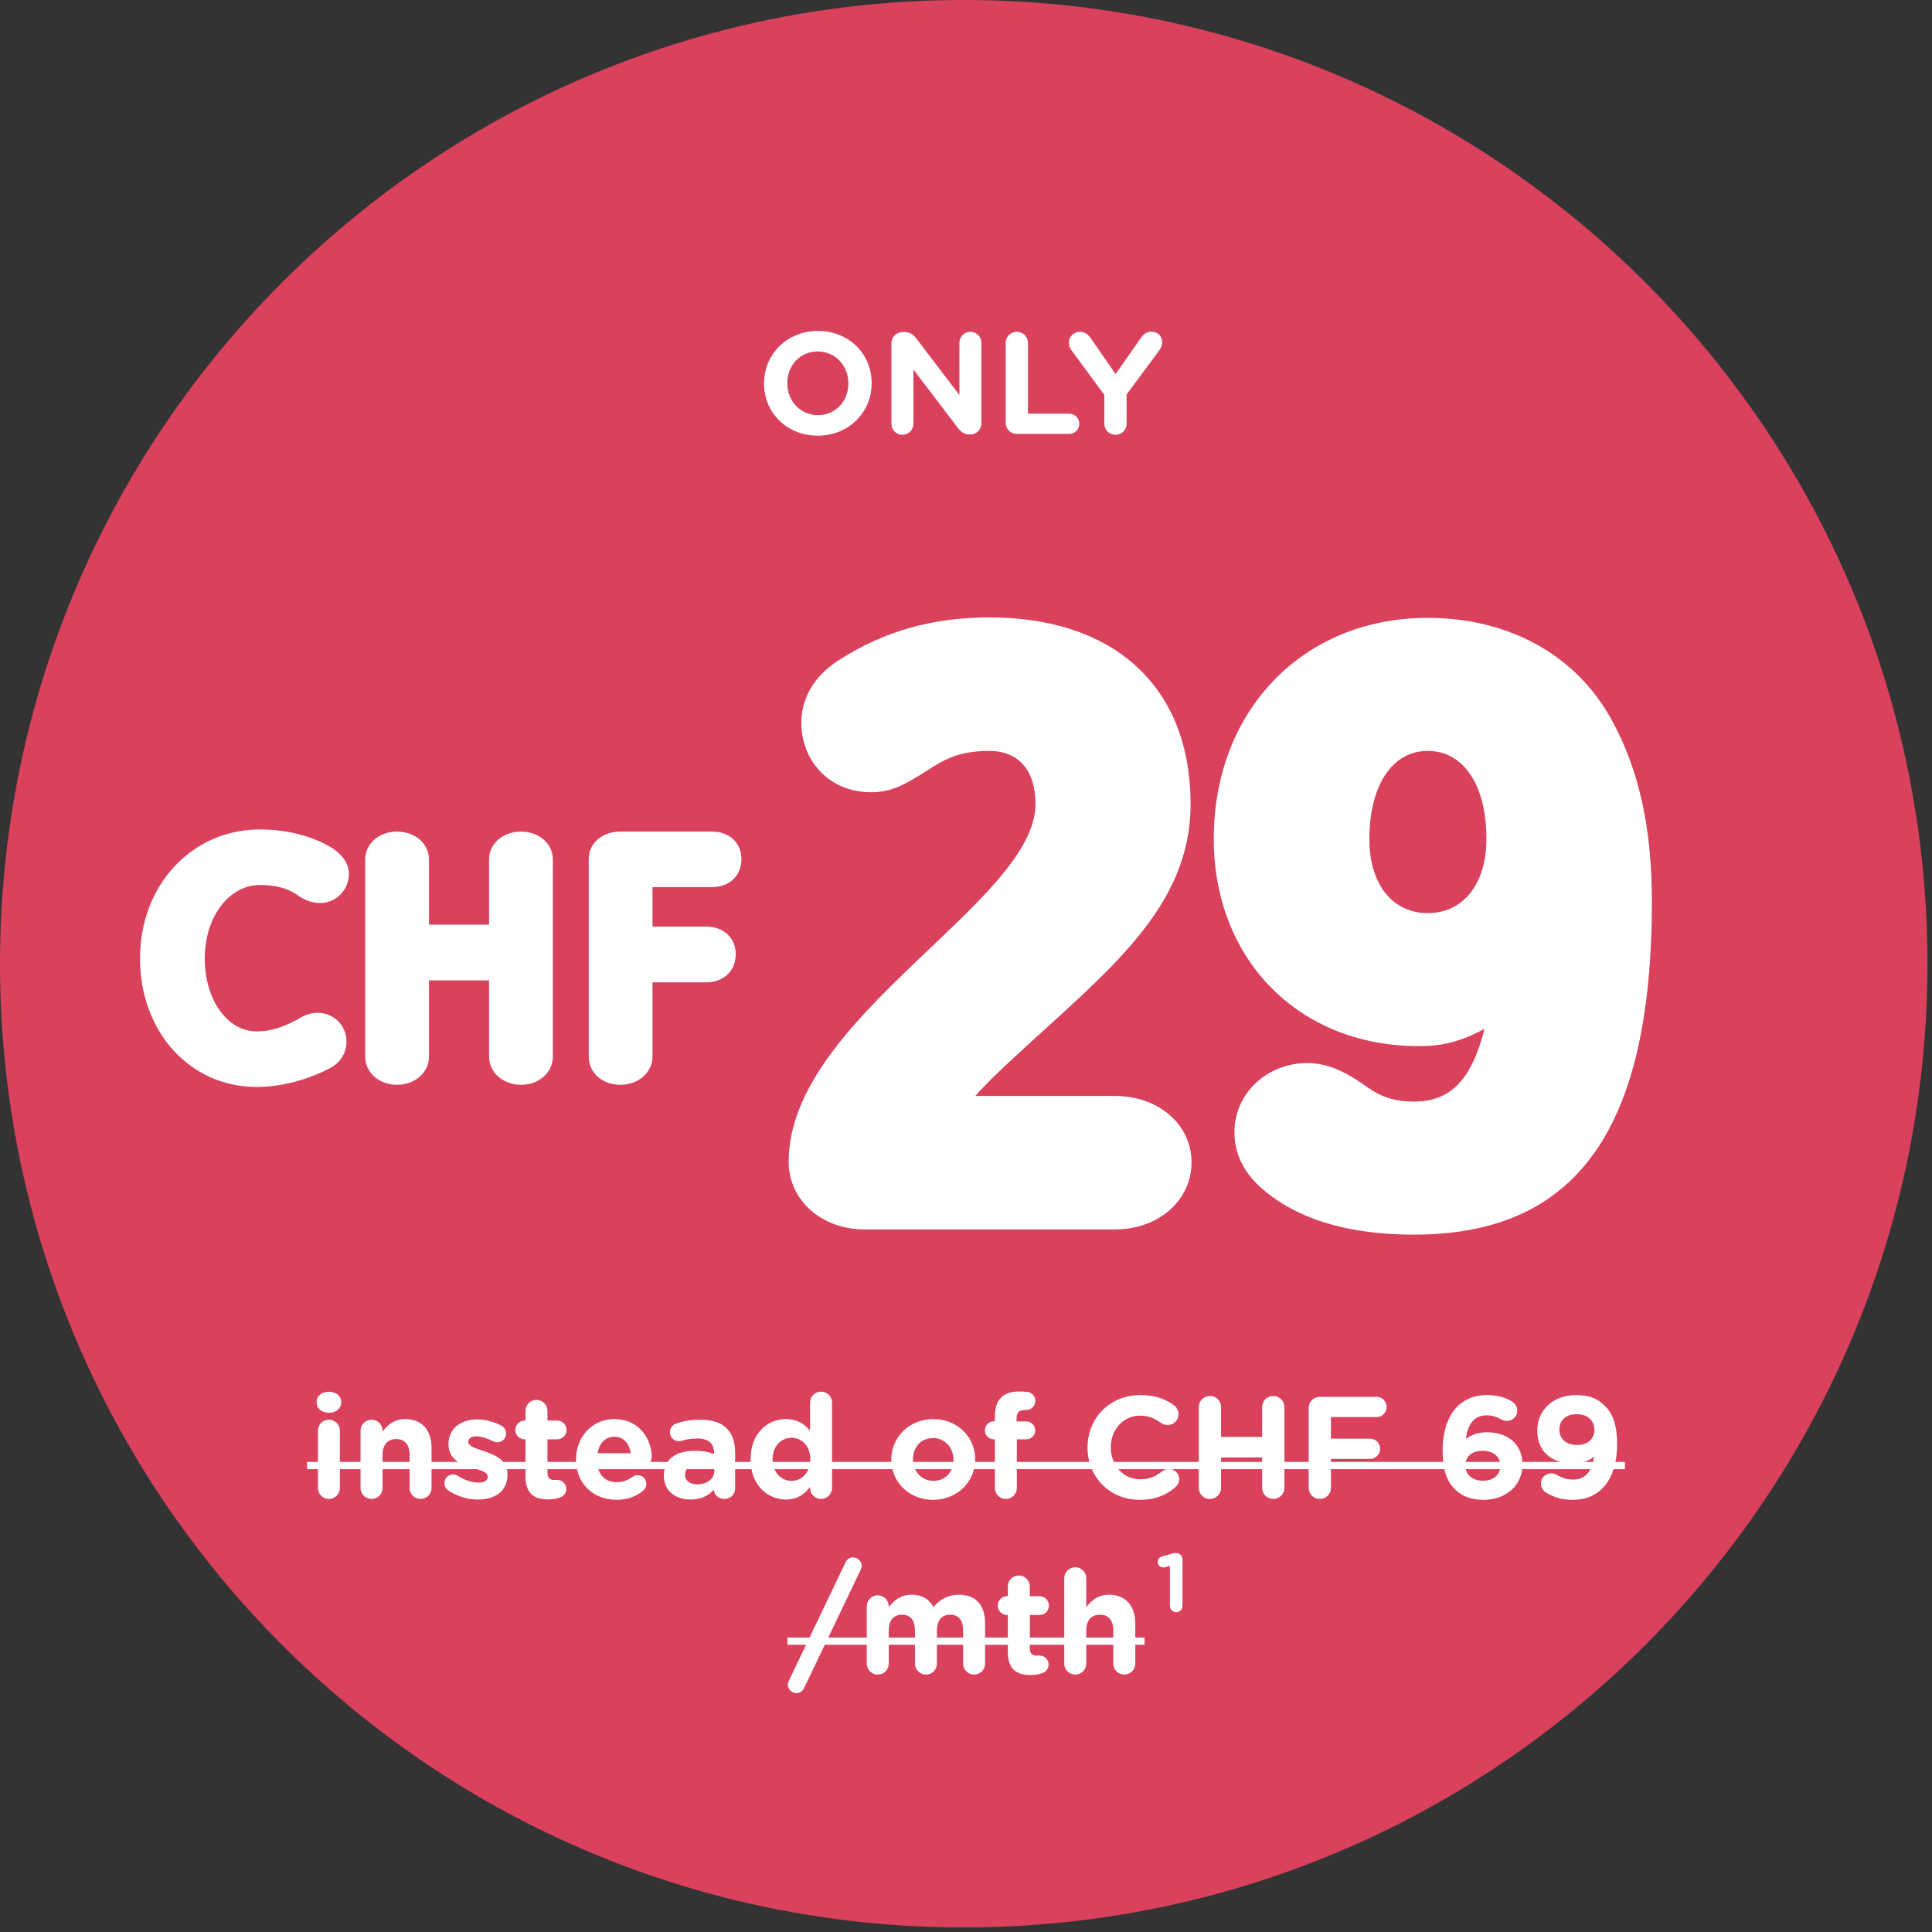
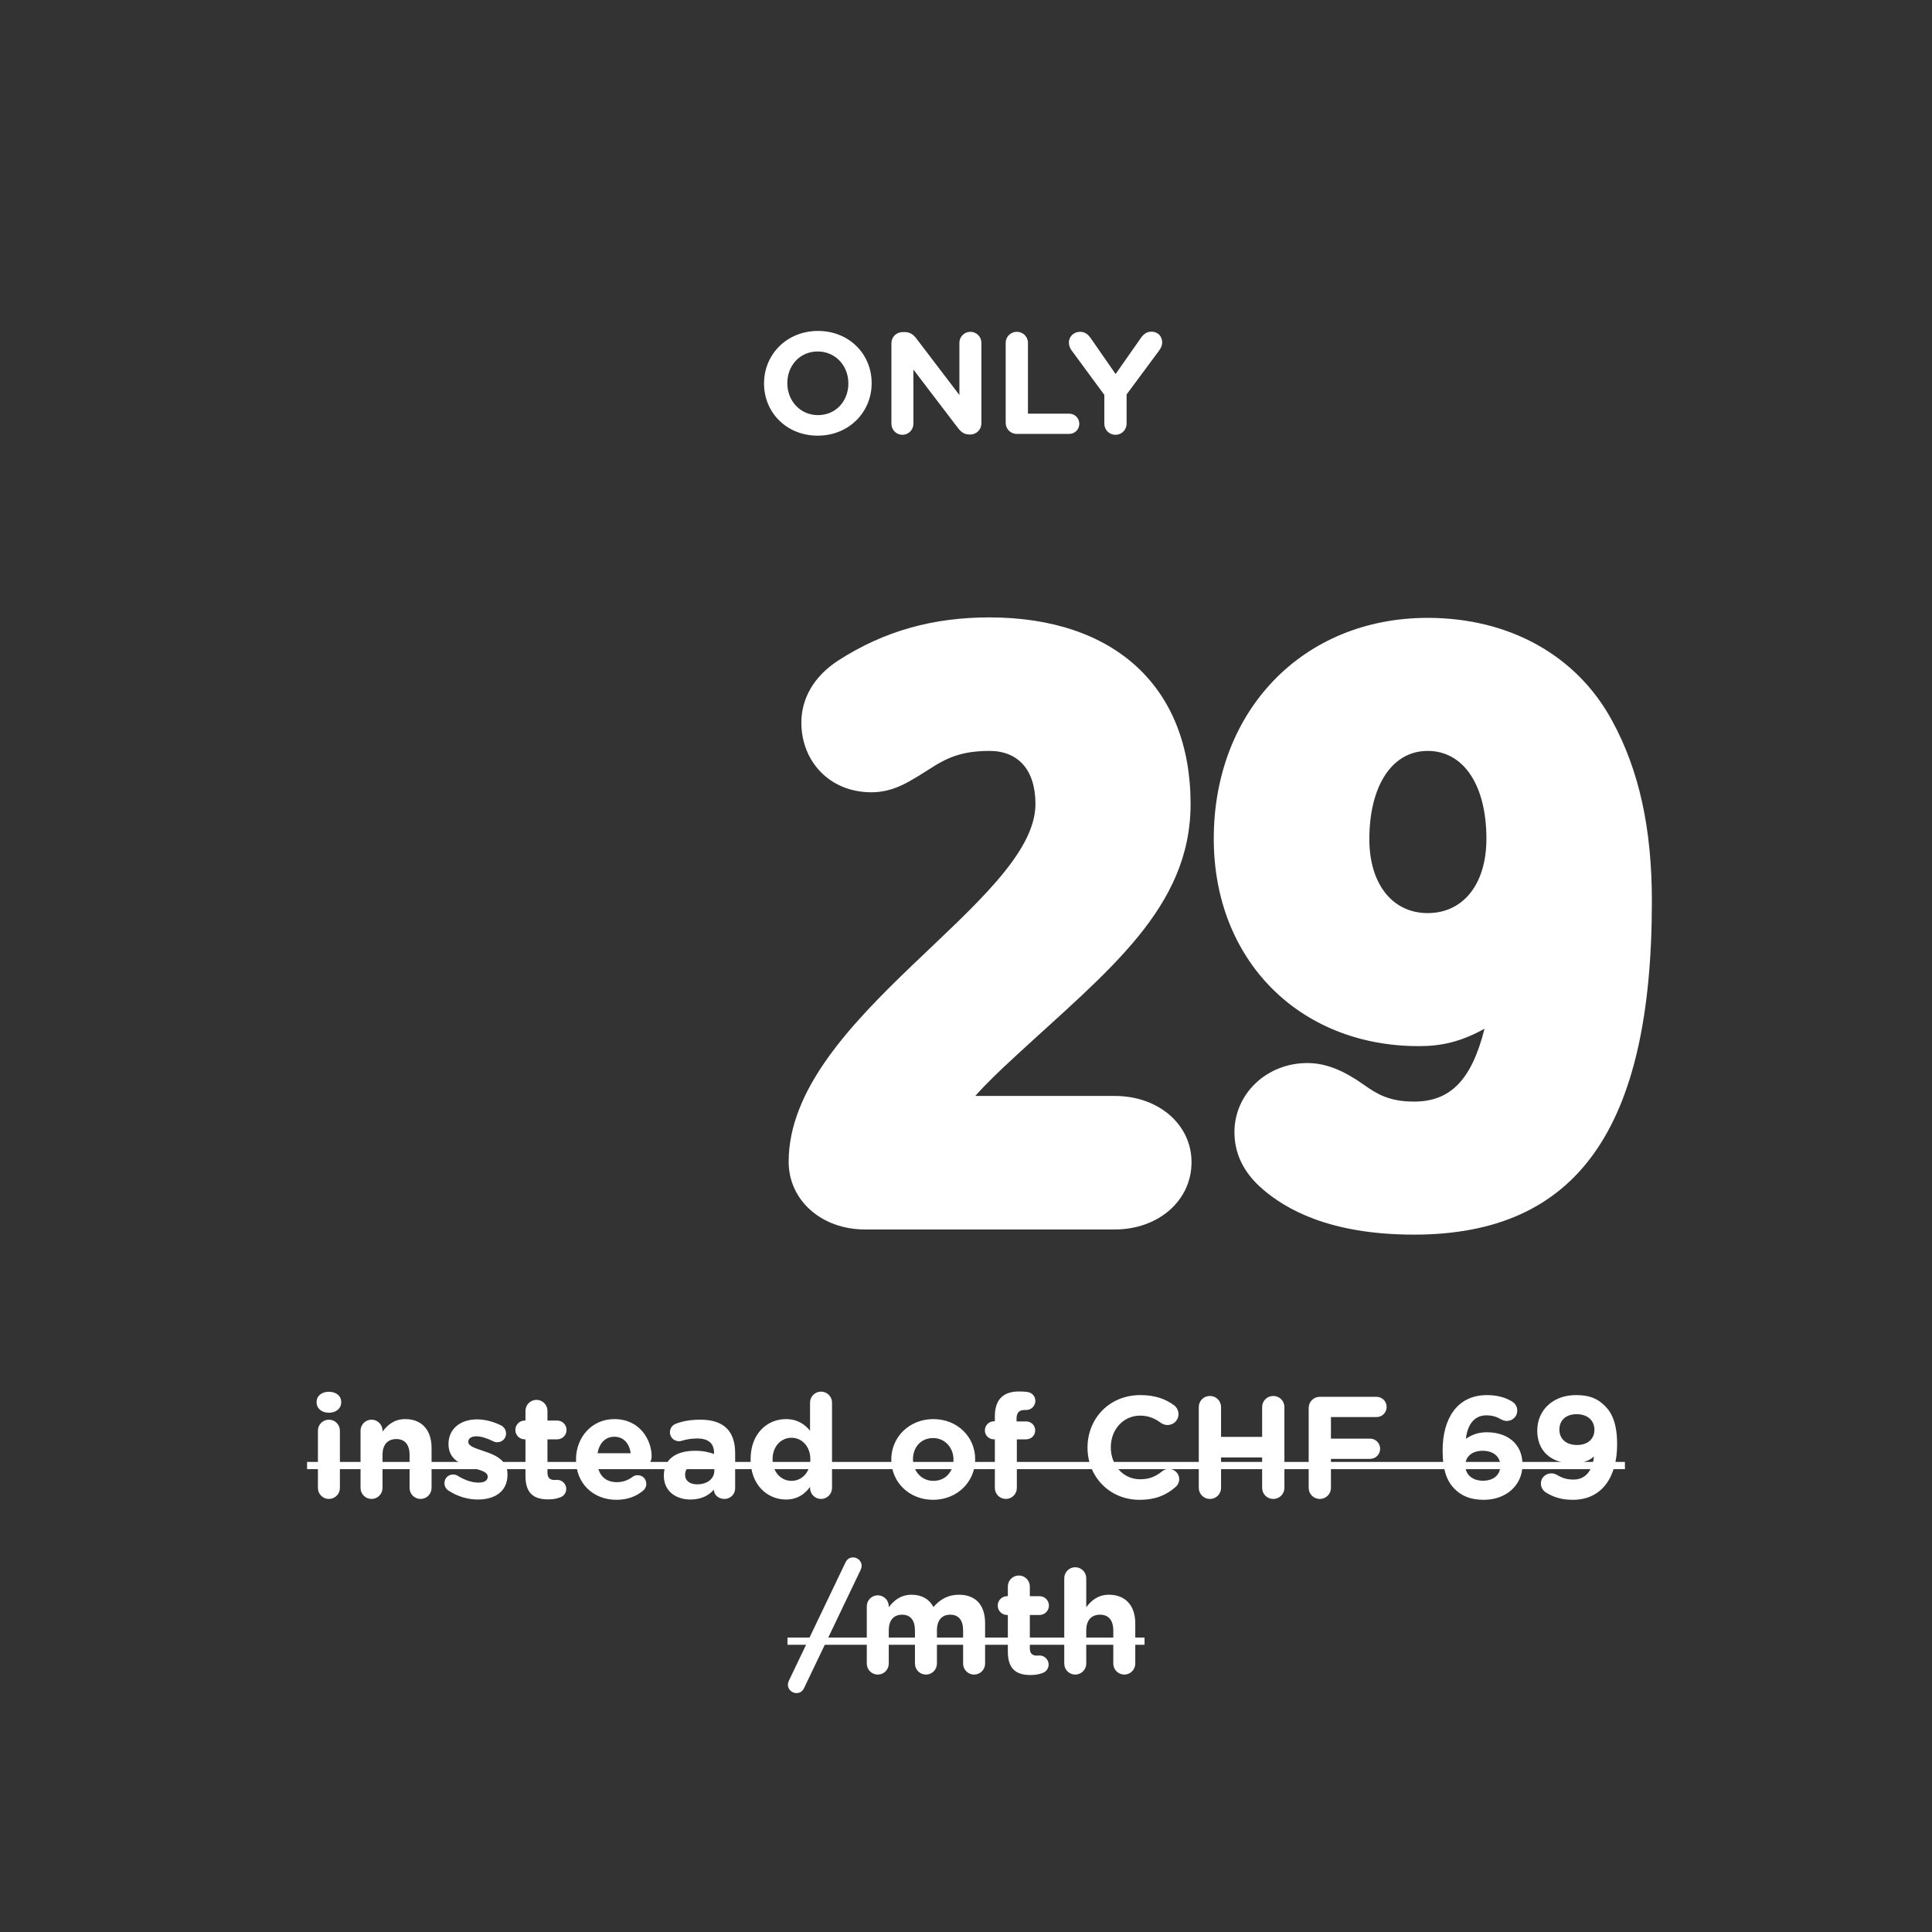
<svg xmlns="http://www.w3.org/2000/svg" width="187" height="187" viewBox="0 0 187 187" fill="none">
  <rect x="0" y="0" width="187" height="187" fill="#333333" stroke="none" />
-   <path d="M93.279 186.558C144.796 186.558 186.558 144.796 186.558 93.279C186.558 41.762 144.796 0 93.279 0C41.762 0 0 41.762 0 93.279C0 144.796 41.762 186.558 93.279 186.558Z" fill="#D9415C" />
-   <path d="M24.856 105.209C27.231 105.209 29.796 104.506 31.943 103.385C32.931 102.872 33.539 101.903 33.539 100.82C33.539 99.262 32.304 98.027 30.746 98.027C29.91 98.027 29.169 98.426 28.827 98.654C27.326 99.471 26.11 99.832 24.856 99.832C22.025 99.832 19.821 96.811 19.821 92.764C19.821 88.736 22.177 85.658 25.16 85.658C27.193 85.658 28.238 86.247 28.808 86.646C29.378 87.045 30.081 87.406 30.974 87.406C32.589 87.406 33.767 86.076 33.767 84.594C33.767 83.739 33.368 83.036 32.551 82.371C31.829 81.782 29.188 80.281 25.16 80.281C18.567 80.281 13.551 85.677 13.551 92.764C13.551 99.87 18.377 105.209 24.856 105.209ZM38.425 105C40.154 105 41.522 103.822 41.522 102.264V94.892H47.336V102.264C47.336 103.822 48.704 105 50.433 105C52.162 105 53.511 103.822 53.511 102.264V83.188C53.511 81.649 52.162 80.49 50.433 80.49C48.685 80.49 47.336 81.649 47.336 83.188V89.496H41.522V83.188C41.522 81.649 40.173 80.49 38.425 80.49C36.696 80.49 35.347 81.649 35.347 83.188V102.264C35.347 103.822 36.696 105 38.425 105ZM60.041 105C61.77 105 63.157 103.822 63.157 102.264V95.082H68.344C70.092 95.082 71.213 93.923 71.213 92.365C71.213 90.826 70.092 89.686 68.344 89.686H63.157V85.867H68.895C70.643 85.867 71.764 84.727 71.764 83.15C71.764 81.611 70.643 80.49 68.895 80.49H60.041C58.293 80.49 56.982 81.611 56.982 83.15V102.264C56.982 103.841 58.312 105 60.041 105Z" fill="white" />
  <path d="M83.706 119H107.912C112.098 119 115.329 116.224 115.329 112.493C115.329 108.808 112.098 106.078 107.912 106.078H94.399C95.445 104.895 96.628 103.757 98.357 102.165C107.23 93.975 115.238 87.878 115.238 77.823C115.238 66.493 107.867 59.759 95.764 59.759C90.395 59.759 85.617 61.033 81.113 63.945C78.747 65.492 77.564 67.63 77.564 69.951C77.564 73.636 80.248 76.685 84.343 76.685C86.391 76.685 87.847 75.73 88.848 75.138C90.941 73.864 92.215 72.681 95.764 72.681C98.539 72.681 100.223 74.501 100.223 77.823C100.223 87.287 76.335 98.48 76.335 112.448C76.335 116.179 79.52 119 83.706 119ZM136.864 119.501C152.698 119.501 159.887 109.172 159.887 87.241C159.887 80.189 158.658 74.546 156.019 69.724C152.607 63.444 146.1 59.804 138.183 59.804C126.126 59.804 117.481 68.768 117.481 81.189C117.481 92.883 125.716 101.255 137.319 101.255C139.548 101.255 141.368 100.845 143.689 99.572C142.415 104.622 140.322 106.624 136.864 106.624C134.407 106.624 133.224 105.85 131.995 104.986C130.13 103.666 128.401 102.893 126.535 102.893C122.622 102.893 119.483 105.85 119.483 109.581C119.483 111.583 120.302 113.494 122.304 115.178C124.351 116.907 128.492 119.501 136.864 119.501ZM138.183 88.379C134.771 88.379 132.541 85.558 132.541 81.235C132.541 76.002 134.771 72.681 138.183 72.681C141.641 72.681 143.871 75.957 143.871 81.189C143.871 85.558 141.641 88.379 138.183 88.379Z" fill="white" />
  <path d="M79.146 42.168C82.17 42.168 84.368 39.886 84.368 37.1V37.072C84.368 34.286 82.198 32.032 79.174 32.032C76.15 32.032 73.952 34.314 73.952 37.1V37.128C73.952 39.914 76.122 42.168 79.146 42.168ZM79.174 40.18C77.438 40.18 76.206 38.78 76.206 37.1V37.072C76.206 35.392 77.41 34.02 79.146 34.02C80.882 34.02 82.114 35.42 82.114 37.1V37.128C82.114 38.808 80.91 40.18 79.174 40.18ZM86.281 41.02C86.281 41.608 86.757 42.084 87.344 42.084C87.933 42.084 88.409 41.608 88.409 41.02V35.77L92.721 41.426C93.014 41.804 93.323 42.056 93.841 42.056H93.91C94.513 42.056 94.989 41.58 94.989 40.978V33.18C94.989 32.592 94.513 32.116 93.924 32.116C93.337 32.116 92.861 32.592 92.861 33.18V38.234L88.703 32.774C88.409 32.396 88.1 32.144 87.582 32.144H87.359C86.757 32.144 86.281 32.62 86.281 33.222V41.02ZM97.341 40.922C97.341 41.524 97.817 42 98.419 42H103.487C104.033 42 104.467 41.566 104.467 41.02C104.467 40.474 104.033 40.04 103.487 40.04H99.497V33.194C99.497 32.592 99.021 32.116 98.419 32.116C97.817 32.116 97.341 32.592 97.341 33.194V40.922ZM106.889 41.006C106.889 41.608 107.365 42.084 107.967 42.084C108.569 42.084 109.045 41.608 109.045 41.006V38.178L112.209 33.908C112.349 33.712 112.489 33.446 112.489 33.152C112.489 32.564 112.097 32.102 111.439 32.102C110.991 32.102 110.669 32.354 110.403 32.746L107.981 36.204L105.601 32.774C105.335 32.382 105.027 32.116 104.537 32.116C103.935 32.116 103.459 32.578 103.459 33.152C103.459 33.46 103.571 33.712 103.725 33.922L106.889 38.22V41.006Z" fill="white" />
  <path d="M30.645 135.732C30.645 136.348 31.163 136.74 31.835 136.74C32.507 136.74 33.025 136.348 33.025 135.732V135.704C33.025 135.088 32.507 134.71 31.835 134.71C31.163 134.71 30.645 135.088 30.645 135.704V135.732ZM30.771 144.02C30.771 144.608 31.247 145.084 31.835 145.084C32.423 145.084 32.899 144.608 32.899 144.02V138.476C32.899 137.888 32.423 137.412 31.835 137.412C31.247 137.412 30.771 137.888 30.771 138.476V144.02ZM34.897 144.02C34.897 144.608 35.373 145.084 35.961 145.084C36.549 145.084 37.025 144.608 37.025 144.02V140.814C37.025 139.806 37.543 139.288 38.355 139.288C39.167 139.288 39.643 139.806 39.643 140.814V144.02C39.643 144.608 40.119 145.084 40.707 145.084C41.295 145.084 41.771 144.608 41.771 144.02V140.142C41.771 138.42 40.833 137.356 39.223 137.356C38.145 137.356 37.515 137.93 37.025 138.56V138.476C37.025 137.888 36.549 137.412 35.961 137.412C35.373 137.412 34.897 137.888 34.897 138.476V144.02ZM46.252 145.14C47.876 145.14 49.122 144.384 49.122 142.718V142.69C49.122 141.318 47.904 140.814 46.854 140.464C46.042 140.184 45.328 139.988 45.328 139.568V139.54C45.328 139.246 45.594 139.022 46.112 139.022C46.56 139.022 47.134 139.204 47.736 139.498C47.876 139.568 47.974 139.596 48.128 139.596C48.604 139.596 48.982 139.232 48.982 138.756C48.982 138.392 48.786 138.112 48.478 137.958C47.75 137.594 46.938 137.384 46.154 137.384C44.642 137.384 43.41 138.238 43.41 139.764V139.792C43.41 141.248 44.6 141.738 45.65 142.046C46.476 142.298 47.204 142.452 47.204 142.914V142.942C47.204 143.278 46.924 143.502 46.308 143.502C45.706 143.502 44.992 143.278 44.278 142.83C44.166 142.76 44.012 142.718 43.858 142.718C43.382 142.718 43.018 143.082 43.018 143.558C43.018 143.894 43.2 144.146 43.424 144.286C44.334 144.874 45.328 145.14 46.252 145.14ZM53.045 145.126C53.507 145.126 53.871 145.07 54.263 144.916C54.557 144.804 54.809 144.496 54.809 144.118C54.809 143.628 54.403 143.236 53.927 143.236C53.885 143.236 53.745 143.25 53.675 143.25C53.199 143.25 52.989 143.012 52.989 142.522V139.316H53.927C54.431 139.316 54.837 138.91 54.837 138.406C54.837 137.902 54.431 137.496 53.927 137.496H52.989V136.558C52.989 135.97 52.513 135.494 51.925 135.494C51.337 135.494 50.861 135.97 50.861 136.558V137.496H50.791C50.287 137.496 49.881 137.902 49.881 138.406C49.881 138.91 50.287 139.316 50.791 139.316H50.861V142.872C50.861 144.608 51.743 145.126 53.045 145.126ZM57.838 140.66C58.006 139.694 58.58 139.064 59.462 139.064C60.358 139.064 60.918 139.708 61.044 140.66H57.838ZM62.276 144.258C62.43 144.118 62.556 143.908 62.556 143.628C62.556 143.152 62.206 142.788 61.73 142.788C61.506 142.788 61.366 142.844 61.212 142.956C60.778 143.278 60.288 143.46 59.7 143.46C58.748 143.46 58.076 142.956 57.866 141.99H62.08C62.64 141.99 63.074 141.584 63.074 140.968C63.074 139.414 61.968 137.356 59.462 137.356C57.278 137.356 55.752 139.12 55.752 141.262V141.29C55.752 143.586 57.418 145.168 59.672 145.168C60.764 145.168 61.618 144.818 62.276 144.258ZM66.83 145.14C67.866 145.14 68.58 144.762 69.098 144.188V144.202C69.098 144.65 69.504 145.084 70.12 145.084C70.694 145.084 71.156 144.636 71.156 144.062V140.646C71.156 139.638 70.904 138.812 70.344 138.252C69.812 137.72 68.972 137.412 67.81 137.412C66.816 137.412 66.088 137.552 65.416 137.804C65.08 137.93 64.842 138.252 64.842 138.63C64.842 139.12 65.234 139.498 65.724 139.498C65.822 139.498 65.906 139.484 66.032 139.442C66.438 139.316 66.914 139.232 67.502 139.232C68.566 139.232 69.112 139.722 69.112 140.604V140.73C68.58 140.548 68.034 140.422 67.278 140.422C65.5 140.422 64.254 141.178 64.254 142.816V142.844C64.254 144.328 65.416 145.14 66.83 145.14ZM67.474 143.67C66.788 143.67 66.312 143.334 66.312 142.76V142.732C66.312 142.06 66.872 141.696 67.782 141.696C68.3 141.696 68.776 141.808 69.14 141.976V142.354C69.14 143.124 68.468 143.67 67.474 143.67ZM80.533 135.76C80.533 135.172 80.057 134.696 79.469 134.696C78.881 134.696 78.405 135.172 78.405 135.76V138.476C77.901 137.874 77.201 137.356 76.067 137.356C74.289 137.356 72.651 138.728 72.651 141.234V141.262C72.651 143.768 74.317 145.14 76.067 145.14C77.173 145.14 77.887 144.622 78.405 143.922V144.02C78.405 144.608 78.881 145.084 79.469 145.084C80.057 145.084 80.533 144.608 80.533 144.02V135.76ZM76.613 139.162C77.607 139.162 78.433 139.988 78.433 141.234V141.262C78.433 142.508 77.607 143.334 76.613 143.334C75.619 143.334 74.779 142.508 74.779 141.262V141.234C74.779 139.974 75.619 139.162 76.613 139.162ZM90.314 145.168C92.652 145.168 94.388 143.418 94.388 141.262V141.234C94.388 139.078 92.666 137.356 90.342 137.356C88.004 137.356 86.268 139.106 86.268 141.262V141.29C86.268 143.446 87.99 145.168 90.314 145.168ZM90.342 143.334C89.166 143.334 88.368 142.368 88.368 141.262V141.234C88.368 140.128 89.096 139.19 90.314 139.19C91.49 139.19 92.288 140.156 92.288 141.262V141.29C92.288 142.396 91.56 143.334 90.342 143.334ZM96.293 144.02C96.293 144.608 96.769 145.084 97.357 145.084C97.945 145.084 98.421 144.608 98.421 144.02V139.316H99.317C99.807 139.316 100.199 138.938 100.199 138.448C100.199 137.958 99.807 137.58 99.317 137.58H98.393V137.286C98.393 136.726 98.673 136.474 99.163 136.474H99.345C99.821 136.474 100.213 136.068 100.213 135.592C100.213 135.116 99.849 134.794 99.485 134.738C99.247 134.696 98.953 134.682 98.617 134.682C97.861 134.682 97.287 134.878 96.895 135.27C96.503 135.662 96.293 136.264 96.293 137.09V137.566H96.209C95.719 137.566 95.327 137.958 95.327 138.448C95.327 138.938 95.719 139.316 96.209 139.316H96.293V144.02ZM110.288 145.168C111.856 145.168 112.892 144.706 113.774 143.936C113.97 143.768 114.138 143.502 114.138 143.166C114.138 142.62 113.676 142.172 113.13 142.172C112.878 142.172 112.654 142.27 112.486 142.41C111.87 142.9 111.268 143.18 110.358 143.18C108.678 143.18 107.516 141.78 107.516 140.1V140.072C107.516 138.392 108.706 137.02 110.358 137.02C111.128 137.02 111.758 137.272 112.36 137.72C112.514 137.818 112.71 137.93 113.004 137.93C113.592 137.93 114.068 137.468 114.068 136.88C114.068 136.502 113.872 136.194 113.648 136.026C112.836 135.424 111.842 135.032 110.372 135.032C107.362 135.032 105.262 137.314 105.262 140.1V140.128C105.262 142.942 107.404 145.168 110.288 145.168ZM116.031 144.006C116.031 144.608 116.507 145.084 117.109 145.084C117.711 145.084 118.187 144.608 118.187 144.006V141.066H122.163V144.006C122.163 144.608 122.639 145.084 123.241 145.084C123.843 145.084 124.319 144.608 124.319 144.006V136.194C124.319 135.592 123.843 135.116 123.241 135.116C122.639 135.116 122.163 135.592 122.163 136.194V139.078H118.187V136.194C118.187 135.592 117.711 135.116 117.109 135.116C116.507 135.116 116.031 135.592 116.031 136.194V144.006ZM126.668 144.006C126.668 144.608 127.144 145.084 127.746 145.084C128.348 145.084 128.824 144.608 128.824 144.006V141.206H132.604C133.15 141.206 133.584 140.772 133.584 140.226C133.584 139.68 133.15 139.246 132.604 139.246H128.824V137.16H133.234C133.78 137.16 134.214 136.726 134.214 136.18C134.214 135.634 133.78 135.2 133.234 135.2H127.746C127.144 135.2 126.668 135.676 126.668 136.278V144.006ZM143.623 145.168C145.751 145.168 147.361 143.782 147.361 141.78V141.752C147.361 139.708 145.863 138.63 143.917 138.63C142.951 138.63 142.377 138.938 141.887 139.26C142.027 137.972 142.643 136.992 143.861 136.992C144.449 136.992 144.855 137.132 145.303 137.384C145.457 137.468 145.653 137.538 145.835 137.538C146.395 137.538 146.857 137.104 146.857 136.544C146.857 136.11 146.633 135.816 146.297 135.62C145.709 135.27 144.911 135.032 143.931 135.032C141.005 135.032 139.633 137.356 139.633 140.38V140.408C139.633 142.354 140.081 143.404 140.795 144.118C141.481 144.804 142.349 145.168 143.623 145.168ZM143.539 143.32C142.475 143.32 141.831 142.69 141.831 141.864V141.836C141.831 141.01 142.447 140.422 143.511 140.422C144.575 140.422 145.219 141.024 145.219 141.85V141.878C145.219 142.718 144.603 143.32 143.539 143.32ZM152.238 145.168C155.024 145.168 156.522 142.998 156.522 139.82V139.792C156.522 137.86 156.06 136.796 155.36 136.096C154.618 135.354 153.848 135.032 152.532 135.032C150.32 135.032 148.794 136.488 148.794 138.462V138.49C148.794 140.478 150.166 141.654 152.294 141.654C153.148 141.654 153.806 141.388 154.282 140.982C154.142 142.298 153.498 143.208 152.294 143.208C151.678 143.208 151.23 143.068 150.726 142.774C150.558 142.676 150.376 142.606 150.166 142.606C149.606 142.606 149.144 143.026 149.144 143.586C149.144 143.978 149.354 144.286 149.648 144.468C150.376 144.916 151.146 145.168 152.238 145.168ZM152.644 139.862C151.58 139.862 150.936 139.26 150.936 138.392V138.364C150.936 137.496 151.538 136.88 152.602 136.88C153.68 136.88 154.324 137.51 154.324 138.378V138.406C154.324 139.246 153.708 139.862 152.644 139.862ZM76.261 163.078C76.261 163.498 76.639 163.876 77.087 163.876C77.423 163.876 77.675 163.708 77.829 163.386L83.303 151.948C83.345 151.85 83.401 151.696 83.401 151.542C83.401 151.122 83.023 150.744 82.575 150.744C82.239 150.744 81.987 150.912 81.833 151.234L76.359 162.672C76.317 162.77 76.261 162.924 76.261 163.078ZM83.897 161.02C83.897 161.608 84.373 162.084 84.961 162.084C85.549 162.084 86.025 161.608 86.025 161.02V157.814C86.025 156.806 86.515 156.288 87.313 156.288C88.111 156.288 88.559 156.806 88.559 157.814V161.02C88.559 161.608 89.035 162.084 89.623 162.084C90.211 162.084 90.687 161.608 90.687 161.02V157.814C90.687 156.806 91.177 156.288 91.975 156.288C92.773 156.288 93.221 156.806 93.221 157.814V161.02C93.221 161.608 93.697 162.084 94.285 162.084C94.873 162.084 95.349 161.608 95.349 161.02V157.114C95.349 155.308 94.397 154.356 92.815 154.356C91.793 154.356 91.009 154.776 90.351 155.546C89.959 154.79 89.217 154.356 88.237 154.356C87.159 154.356 86.515 154.93 86.025 155.56V155.476C86.025 154.888 85.549 154.412 84.961 154.412C84.373 154.412 83.897 154.888 83.897 155.476V161.02ZM99.734 162.126C100.196 162.126 100.56 162.07 100.952 161.916C101.246 161.804 101.498 161.496 101.498 161.118C101.498 160.628 101.092 160.236 100.616 160.236C100.574 160.236 100.434 160.25 100.364 160.25C99.888 160.25 99.678 160.012 99.678 159.522V156.316H100.616C101.12 156.316 101.526 155.91 101.526 155.406C101.526 154.902 101.12 154.496 100.616 154.496H99.678V153.558C99.678 152.97 99.202 152.494 98.614 152.494C98.026 152.494 97.55 152.97 97.55 153.558V154.496H97.48C96.976 154.496 96.57 154.902 96.57 155.406C96.57 155.91 96.976 156.316 97.48 156.316H97.55V159.872C97.55 161.608 98.432 162.126 99.734 162.126ZM103.011 161.02C103.011 161.608 103.487 162.084 104.075 162.084C104.663 162.084 105.139 161.608 105.139 161.02V157.814C105.139 156.806 105.657 156.288 106.469 156.288C107.281 156.288 107.757 156.806 107.757 157.814V161.02C107.757 161.608 108.233 162.084 108.821 162.084C109.409 162.084 109.885 161.608 109.885 161.02V157.142C109.885 155.42 108.947 154.356 107.337 154.356C106.259 154.356 105.629 154.93 105.139 155.56V152.76C105.139 152.172 104.663 151.696 104.075 151.696C103.487 151.696 103.011 152.172 103.011 152.76V161.02Z" fill="white" />
  <path d="M29.721 141.5H157.278V142.2H29.721V141.5ZM76.219 158.5H110.781V159.2H76.219V158.5Z" fill="white" />
-   <path d="M113.237 155.44C113.237 155.776 113.509 156.048 113.845 156.048C114.181 156.048 114.453 155.776 114.453 155.44V150.928C114.453 150.592 114.181 150.32 113.845 150.32H113.829C113.661 150.32 113.485 150.36 113.253 150.424L112.461 150.656C112.213 150.728 112.053 150.936 112.053 151.184C112.053 151.472 112.301 151.712 112.589 151.712C112.653 151.712 112.741 151.696 112.805 151.68L113.237 151.568V155.44Z" fill="white" />
</svg>